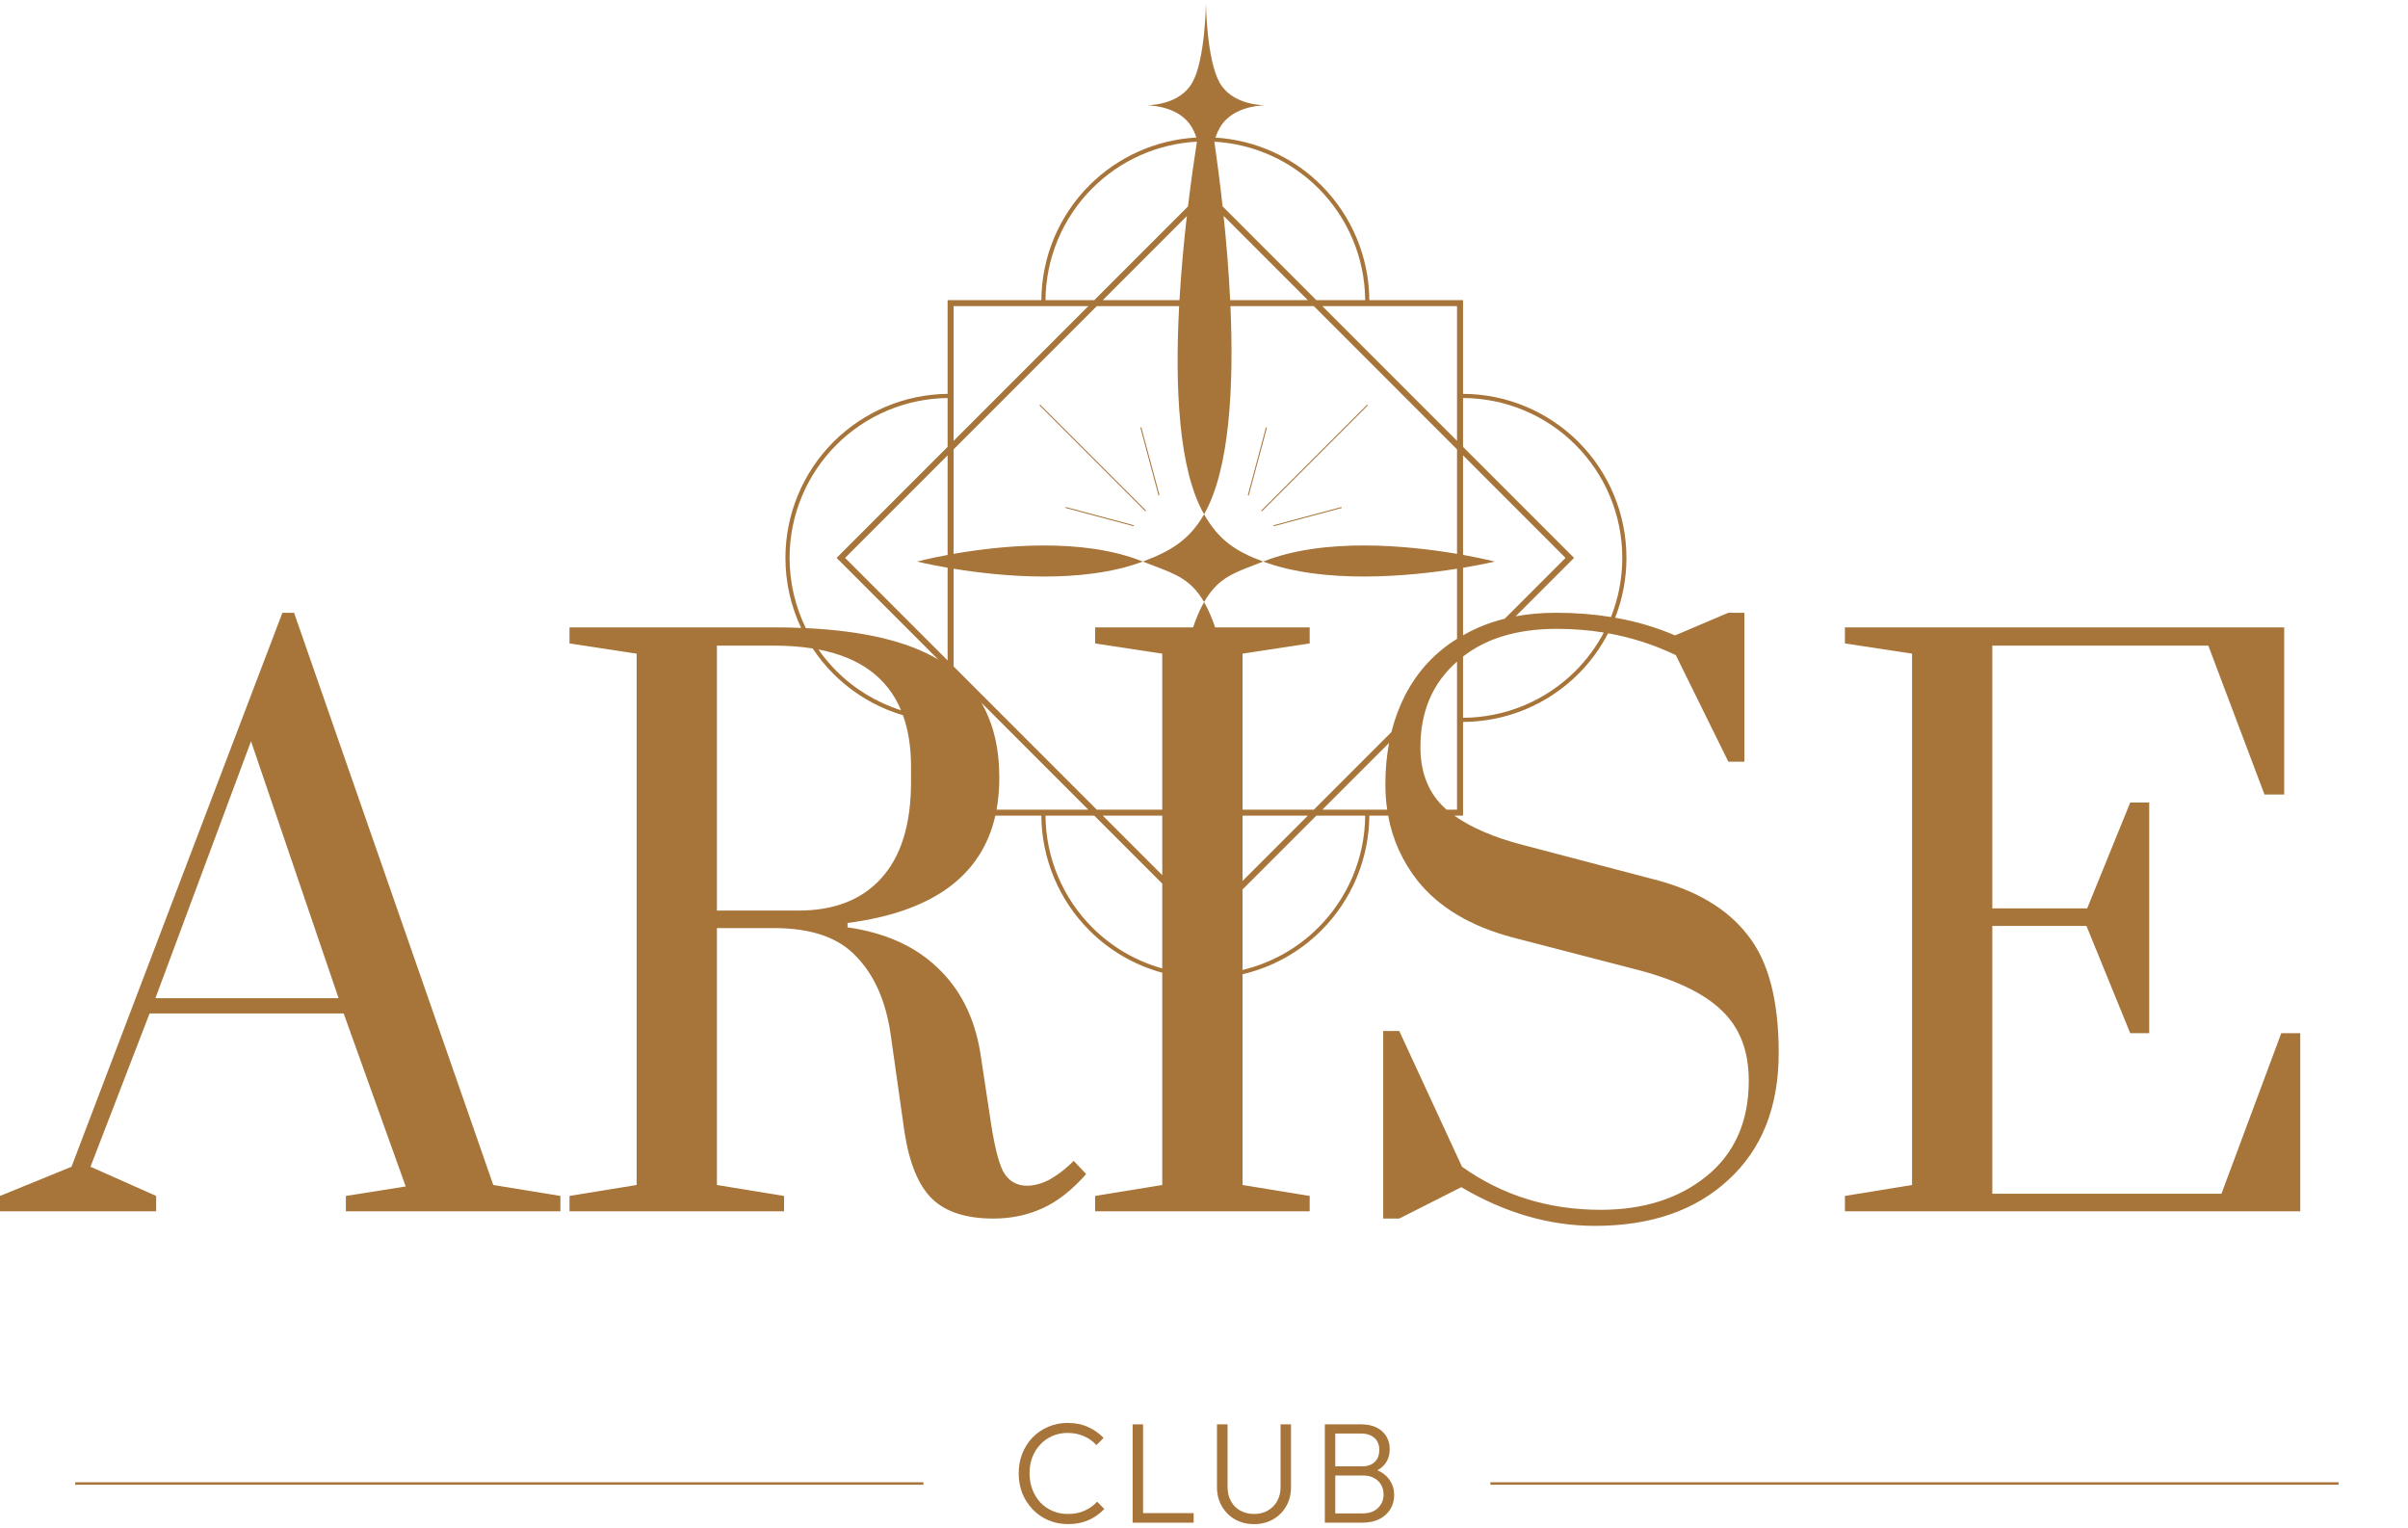
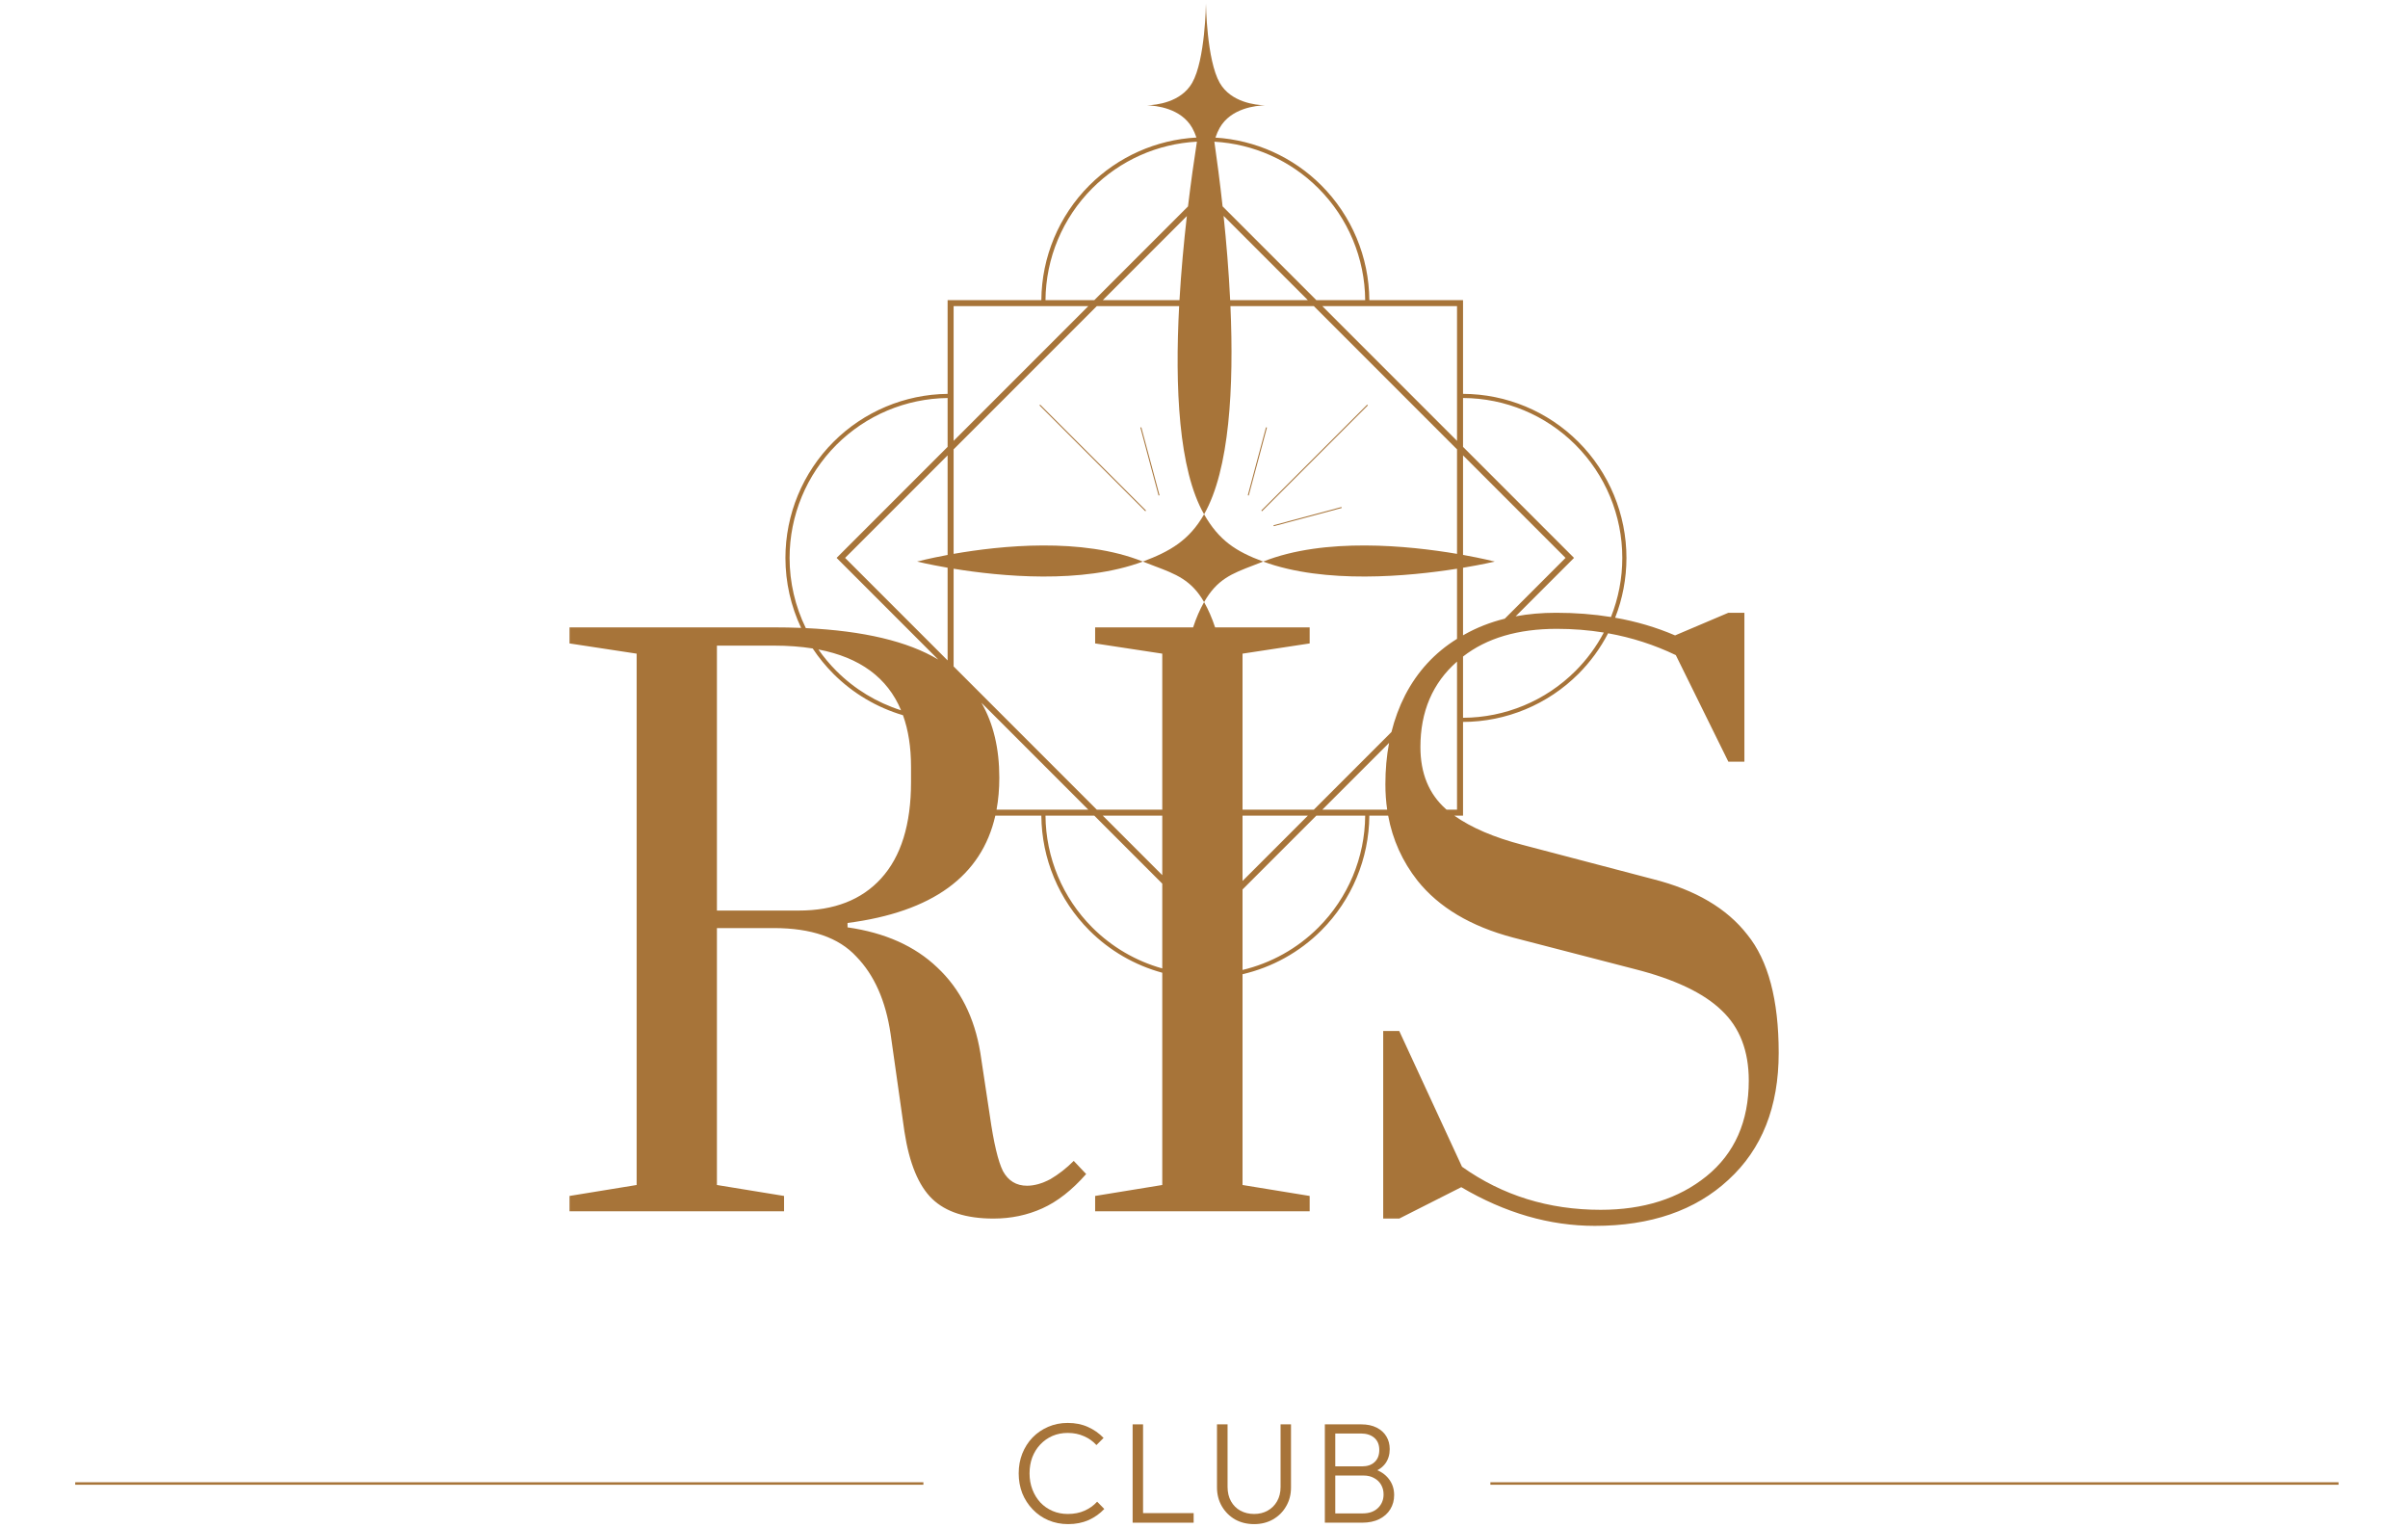
<svg xmlns="http://www.w3.org/2000/svg" width="487" height="309" viewBox="0 0 487 309" fill="none">
  <path d="M186.749 299.955H15.211" stroke="#A77439" stroke-width="0.5" />
  <path d="M472.956 299.955H301.419" stroke="#A77439" stroke-width="0.5" />
  <path d="M216.022 308.168C214.596 308.168 213.267 307.908 212.034 307.388C210.82 306.868 209.76 306.136 208.855 305.191C207.949 304.247 207.246 303.159 206.745 301.926C206.263 300.673 206.022 299.334 206.022 297.909C206.022 296.483 206.263 295.153 206.745 293.92C207.246 292.668 207.939 291.579 208.826 290.655C209.731 289.73 210.791 289.007 212.005 288.487C213.219 287.967 214.529 287.707 215.935 287.707C217.457 287.707 218.816 287.977 220.01 288.516C221.224 289.055 222.284 289.797 223.189 290.741L221.744 292.186C221.051 291.416 220.212 290.818 219.23 290.395C218.247 289.951 217.149 289.73 215.935 289.73C214.818 289.73 213.787 289.932 212.843 290.337C211.918 290.741 211.099 291.319 210.386 292.071C209.693 292.803 209.153 293.67 208.768 294.672C208.402 295.654 208.219 296.733 208.219 297.909C208.219 299.084 208.411 300.172 208.797 301.174C209.182 302.176 209.722 303.053 210.415 303.804C211.109 304.536 211.928 305.105 212.872 305.509C213.816 305.914 214.847 306.116 215.964 306.116C217.236 306.116 218.363 305.895 219.345 305.452C220.347 305.008 221.195 304.402 221.889 303.631L223.334 305.105C222.447 306.049 221.388 306.8 220.155 307.359C218.922 307.898 217.544 308.168 216.022 308.168Z" fill="#A77439" />
  <path d="M229.066 307.879V287.996H231.176V307.879H229.066ZM230.454 307.879V305.943H241.407V307.879H230.454Z" fill="#A77439" />
  <path d="M253.64 308.168C252.195 308.168 250.904 307.85 249.768 307.215C248.65 306.559 247.764 305.673 247.109 304.556C246.454 303.419 246.126 302.147 246.126 300.741V287.996H248.265V300.625C248.265 301.743 248.496 302.716 248.958 303.544C249.421 304.373 250.057 305.008 250.866 305.452C251.694 305.895 252.619 306.116 253.64 306.116C254.661 306.116 255.567 305.895 256.357 305.452C257.166 305.008 257.802 304.382 258.264 303.573C258.746 302.745 258.987 301.772 258.987 300.654V287.996H261.096V300.77C261.096 302.176 260.769 303.438 260.114 304.556C259.478 305.673 258.592 306.559 257.455 307.215C256.338 307.85 255.066 308.168 253.64 308.168Z" fill="#A77439" />
  <path d="M269.298 307.879V306.001H275.598C276.908 306.001 277.939 305.635 278.69 304.902C279.442 304.17 279.818 303.255 279.818 302.157C279.818 301.444 279.654 300.799 279.326 300.221C278.999 299.643 278.527 299.19 277.91 298.862C277.313 298.516 276.6 298.342 275.772 298.342H269.298V296.492H275.454C276.533 296.492 277.38 296.203 277.997 295.625C278.633 295.047 278.951 294.229 278.951 293.169C278.951 292.109 278.613 291.29 277.939 290.712C277.265 290.134 276.359 289.845 275.222 289.845H269.298V287.996H275.28C276.513 287.996 277.563 288.217 278.43 288.66C279.297 289.104 279.952 289.701 280.396 290.452C280.839 291.204 281.06 292.051 281.06 292.996C281.06 294.113 280.771 295.076 280.193 295.886C279.615 296.676 278.768 297.282 277.65 297.706L277.852 297.013C279.143 297.417 280.145 298.082 280.858 299.007C281.59 299.932 281.956 301.03 281.956 302.301C281.956 303.361 281.696 304.315 281.176 305.163C280.675 305.991 279.933 306.656 278.951 307.157C277.987 307.638 276.822 307.879 275.454 307.879H269.298ZM267.94 307.879V287.996H270.049V307.879H267.94Z" fill="#A77439" />
  <path fill-rule="evenodd" clip-rule="evenodd" d="M280.746 164.924C281.645 169.793 283.622 174.172 286.677 178.06C291.006 183.471 297.45 187.308 306.01 189.571L330.507 195.917C338.673 197.983 344.576 200.787 348.216 204.328C351.857 207.772 353.677 212.494 353.677 218.496C353.677 226.76 350.823 233.204 345.117 237.828C339.509 242.354 332.377 244.616 323.719 244.616C313.192 244.616 303.845 241.714 295.68 235.91L282.988 208.461H279.741V246.387H282.988L295.532 240.042C304.387 245.256 313.389 247.863 322.538 247.863C333.852 247.863 342.854 244.764 349.545 238.566C356.333 232.368 359.727 223.808 359.727 212.888C359.727 202.164 357.612 194.195 353.381 188.981C349.249 183.668 342.904 179.929 334.344 177.765L307.928 170.829C302.156 169.323 297.558 167.355 294.133 164.924H295.888V145.971C304.642 145.94 313.03 142.449 319.222 136.257C321.656 133.822 323.673 131.048 325.227 128.046C330.012 128.904 334.576 130.375 338.919 132.459L349.545 154.005H352.791V123.9H349.545L338.772 128.475C334.997 126.85 330.958 125.658 326.653 124.898C328.148 121.081 328.937 116.983 328.937 112.803C328.937 104.007 325.442 95.57 319.222 89.35C313.03 83.158 304.642 79.667 295.888 79.636V60.683H276.938C276.874 51.975 273.386 43.637 267.224 37.475C261.487 31.737 253.864 28.319 245.812 27.823C246.065 27.084 246.352 26.414 246.676 25.847C248.954 21.863 253.999 21.348 255.807 21.295C253.999 21.242 248.954 20.727 246.676 16.743C244.037 12.128 243.893 0.728 243.893 0.728C243.893 0.728 243.749 12.128 241.11 16.743C238.832 20.727 233.787 21.242 231.979 21.295C233.787 21.348 238.832 21.863 241.11 25.847C241.432 26.411 241.717 27.076 241.97 27.809C233.829 28.252 226.112 31.68 220.318 37.475C214.155 43.637 210.668 51.975 210.604 60.683H191.646V79.638C182.983 79.734 174.695 83.217 168.562 89.35C162.342 95.57 158.847 104.007 158.847 112.803C158.847 117.745 159.95 122.572 162.019 126.957C160.243 126.887 158.404 126.851 156.503 126.851H115.182V130.098L128.759 132.164V239.599L115.182 241.813V244.912H158.57V241.813L144.993 239.599V187.652H156.503C164.079 187.652 169.638 189.571 173.179 193.408C176.82 197.146 179.132 202.361 180.115 209.051L182.919 228.826C183.903 235.221 185.773 239.747 188.527 242.403C191.282 245.059 195.414 246.387 200.924 246.387C204.465 246.387 207.761 245.699 210.811 244.321C213.861 242.944 216.813 240.632 219.666 237.385L217.157 234.729C215.681 236.205 214.107 237.434 212.434 238.418C210.762 239.304 209.188 239.747 207.712 239.747C205.548 239.747 203.924 238.763 202.842 236.795C201.858 234.827 200.973 231.089 200.186 225.579L198.267 212.888C197.087 205.706 194.184 199.95 189.56 195.622C185.035 191.293 178.984 188.587 171.409 187.505V186.619C188.553 184.394 198.515 177.162 201.296 164.924H210.604C210.668 173.632 214.156 181.97 220.318 188.132C224.439 192.253 229.533 195.177 235.06 196.682V239.599L221.483 241.813V244.912H264.87V241.813L251.293 239.599V196.982C257.277 195.589 262.809 192.547 267.224 188.132C273.386 181.97 276.873 173.632 276.938 164.924H280.746ZM220.911 38.068C226.571 32.408 234.114 29.064 242.067 28.644C241.493 32.339 240.854 36.811 240.263 41.739L221.319 60.683H211.443C211.507 52.197 214.906 44.073 220.911 38.068ZM223.037 60.683L240.034 43.685C239.424 49.016 238.882 54.808 238.541 60.683H223.037ZM247.464 43.65C248.021 48.99 248.506 54.795 248.792 60.683H264.497L247.464 43.65ZM221.822 61.898H238.473C237.606 78.213 238.35 94.954 243.517 103.99C240.504 109.26 236.617 111.494 231.131 113.545C218.811 108.593 202.277 110.338 192.861 111.987V90.858L221.822 61.898ZM243.517 121.739C240.965 117.276 237.786 116.077 233.54 114.474C232.773 114.185 231.97 113.882 231.131 113.545C218.811 118.149 202.277 116.527 192.861 114.993V134.749L221.822 163.71H235.06V132.164L221.483 130.098V126.851H241.298C241.924 124.955 242.66 123.238 243.517 121.739ZM255.472 113.545C249.924 111.494 246.53 109.26 243.517 103.99C248.684 94.954 249.562 78.213 248.848 61.898H265.712L294.673 90.859V111.987C284.954 110.338 267.93 108.593 255.472 113.545ZM294.673 129.171V114.993C284.954 116.527 267.93 118.149 255.472 113.545C254.787 113.817 254.136 114.066 253.514 114.304C249.092 115.997 246.158 117.12 243.517 121.739C244.374 123.238 245.113 124.955 245.747 126.851H264.87V130.098L251.293 132.164V163.71H265.712L281.41 148.012C282.066 145.377 282.986 142.899 284.169 140.576C286.662 135.767 290.164 131.965 294.673 129.171ZM294.673 133.763L294.647 133.788C289.727 138.116 287.268 143.872 287.268 151.054C287.268 156.367 288.989 160.548 292.433 163.598C292.476 163.635 292.52 163.672 292.564 163.71H294.673V133.763ZM280.546 163.71C280.305 162.055 280.184 160.345 280.184 158.58C280.184 155.643 280.433 152.852 280.93 150.21L267.43 163.71H280.546ZM251.293 196.12C257.053 194.742 262.374 191.795 266.631 187.538C272.636 181.534 276.034 173.41 276.099 164.924H266.215L251.293 179.847V196.12ZM251.293 178.129L264.497 164.924H251.293V178.129ZM235.06 178.666V195.812C229.757 194.328 224.873 191.5 220.911 187.538C214.906 181.534 211.508 173.41 211.443 164.924H221.319L235.06 178.666ZM235.06 164.924V176.947L223.037 164.924H235.06ZM201.546 163.71C201.918 161.687 202.104 159.534 202.104 157.252C202.104 151.325 200.899 146.272 198.489 142.095L220.104 163.71H201.546ZM189.751 133.357C183.586 129.672 174.659 127.553 162.97 126.999C160.829 122.619 159.687 117.77 159.687 112.803C159.687 104.229 163.093 96.006 169.155 89.944C175.131 83.968 183.206 80.573 191.646 80.477V90.355L169.198 112.804L189.751 133.357ZM165.514 131.319C173.909 132.928 179.482 137.027 182.234 143.617C177.345 142.065 172.849 139.357 169.155 135.663C167.808 134.315 166.591 132.861 165.514 131.319ZM164.362 131.117C165.577 132.953 166.982 134.676 168.562 136.257C172.513 140.208 177.358 143.059 182.622 144.613C183.706 147.61 184.248 151.085 184.248 155.038V158.137C184.248 166.697 182.231 173.19 178.197 177.617C174.262 181.946 168.703 184.111 161.521 184.111H144.993V130.541H156.503C159.34 130.541 161.96 130.733 164.362 131.117ZM325.807 124.755C327.306 120.988 328.097 116.937 328.097 112.803C328.097 104.229 324.691 96.006 318.629 89.944C312.594 83.909 304.419 80.506 295.888 80.475V90.356L318.336 112.804L306.523 124.617C309.095 124.139 311.826 123.9 314.717 123.9C318.588 123.9 322.285 124.185 325.807 124.755ZM304.329 125.093C301.366 125.829 298.63 126.908 296.122 128.327C296.044 128.37 295.966 128.413 295.888 128.457V114.796C299.84 114.136 302.306 113.545 302.306 113.545C302.306 113.545 299.84 112.909 295.888 112.199V92.074L316.618 112.804L304.329 125.093ZM324.357 127.897C322.861 130.733 320.937 133.355 318.629 135.663C312.594 141.698 304.419 145.1 295.888 145.132V132.747C300.679 129.013 307.004 127.147 314.864 127.147C318.119 127.147 321.283 127.397 324.357 127.897ZM266.631 38.068C261 32.437 253.506 29.098 245.598 28.651C246.13 32.341 246.719 36.806 247.259 41.726L266.215 60.683H276.099C276.034 52.197 272.636 44.073 266.631 38.068ZM185.477 113.545C185.477 113.545 187.843 112.913 191.646 112.207V92.073L170.916 112.804L191.646 133.534V114.789C187.843 114.132 185.477 113.545 185.477 113.545ZM220.104 61.898H192.861V89.14L220.104 61.898ZM294.673 89.141L267.43 61.898H294.673V89.141Z" fill="#A77439" />
-   <path fill-rule="evenodd" clip-rule="evenodd" d="M0 244.912V241.813L14.462 235.91L57.112 123.9H59.473L99.761 239.599L113.338 241.813V244.912H69.951V241.813L82.052 239.894L69.508 204.919H30.253L18.299 235.91L31.581 241.813V244.912H0ZM31.433 201.82H68.475L50.766 149.873L31.433 201.82Z" fill="#A77439" />
-   <path d="M373.122 241.813V244.912H465.209V208.903H461.372L449.271 241.37H402.932V187.21H421.969L430.824 208.903H434.661V162.27H430.824L422.117 183.668H402.932V130.541H446.614L457.978 160.646H461.962V126.851H373.122V130.098L386.699 132.164V239.599L373.122 241.813Z" fill="#A77439" />
  <path d="M210.294 81.892L231.704 103.302" stroke="#A77439" stroke-width="0.2" />
  <path d="M230.726 86.422L234.408 100.165" stroke="#A77439" stroke-width="0.2" />
-   <path d="M229.277 106.296L215.534 102.614" stroke="#A77439" stroke-width="0.2" />
  <path d="M276.569 81.892L255.158 103.302" stroke="#A77439" stroke-width="0.2" />
  <path d="M256.137 86.422L252.454 100.165" stroke="#A77439" stroke-width="0.2" />
  <path d="M257.585 106.296L271.329 102.614" stroke="#A77439" stroke-width="0.2" />
</svg>